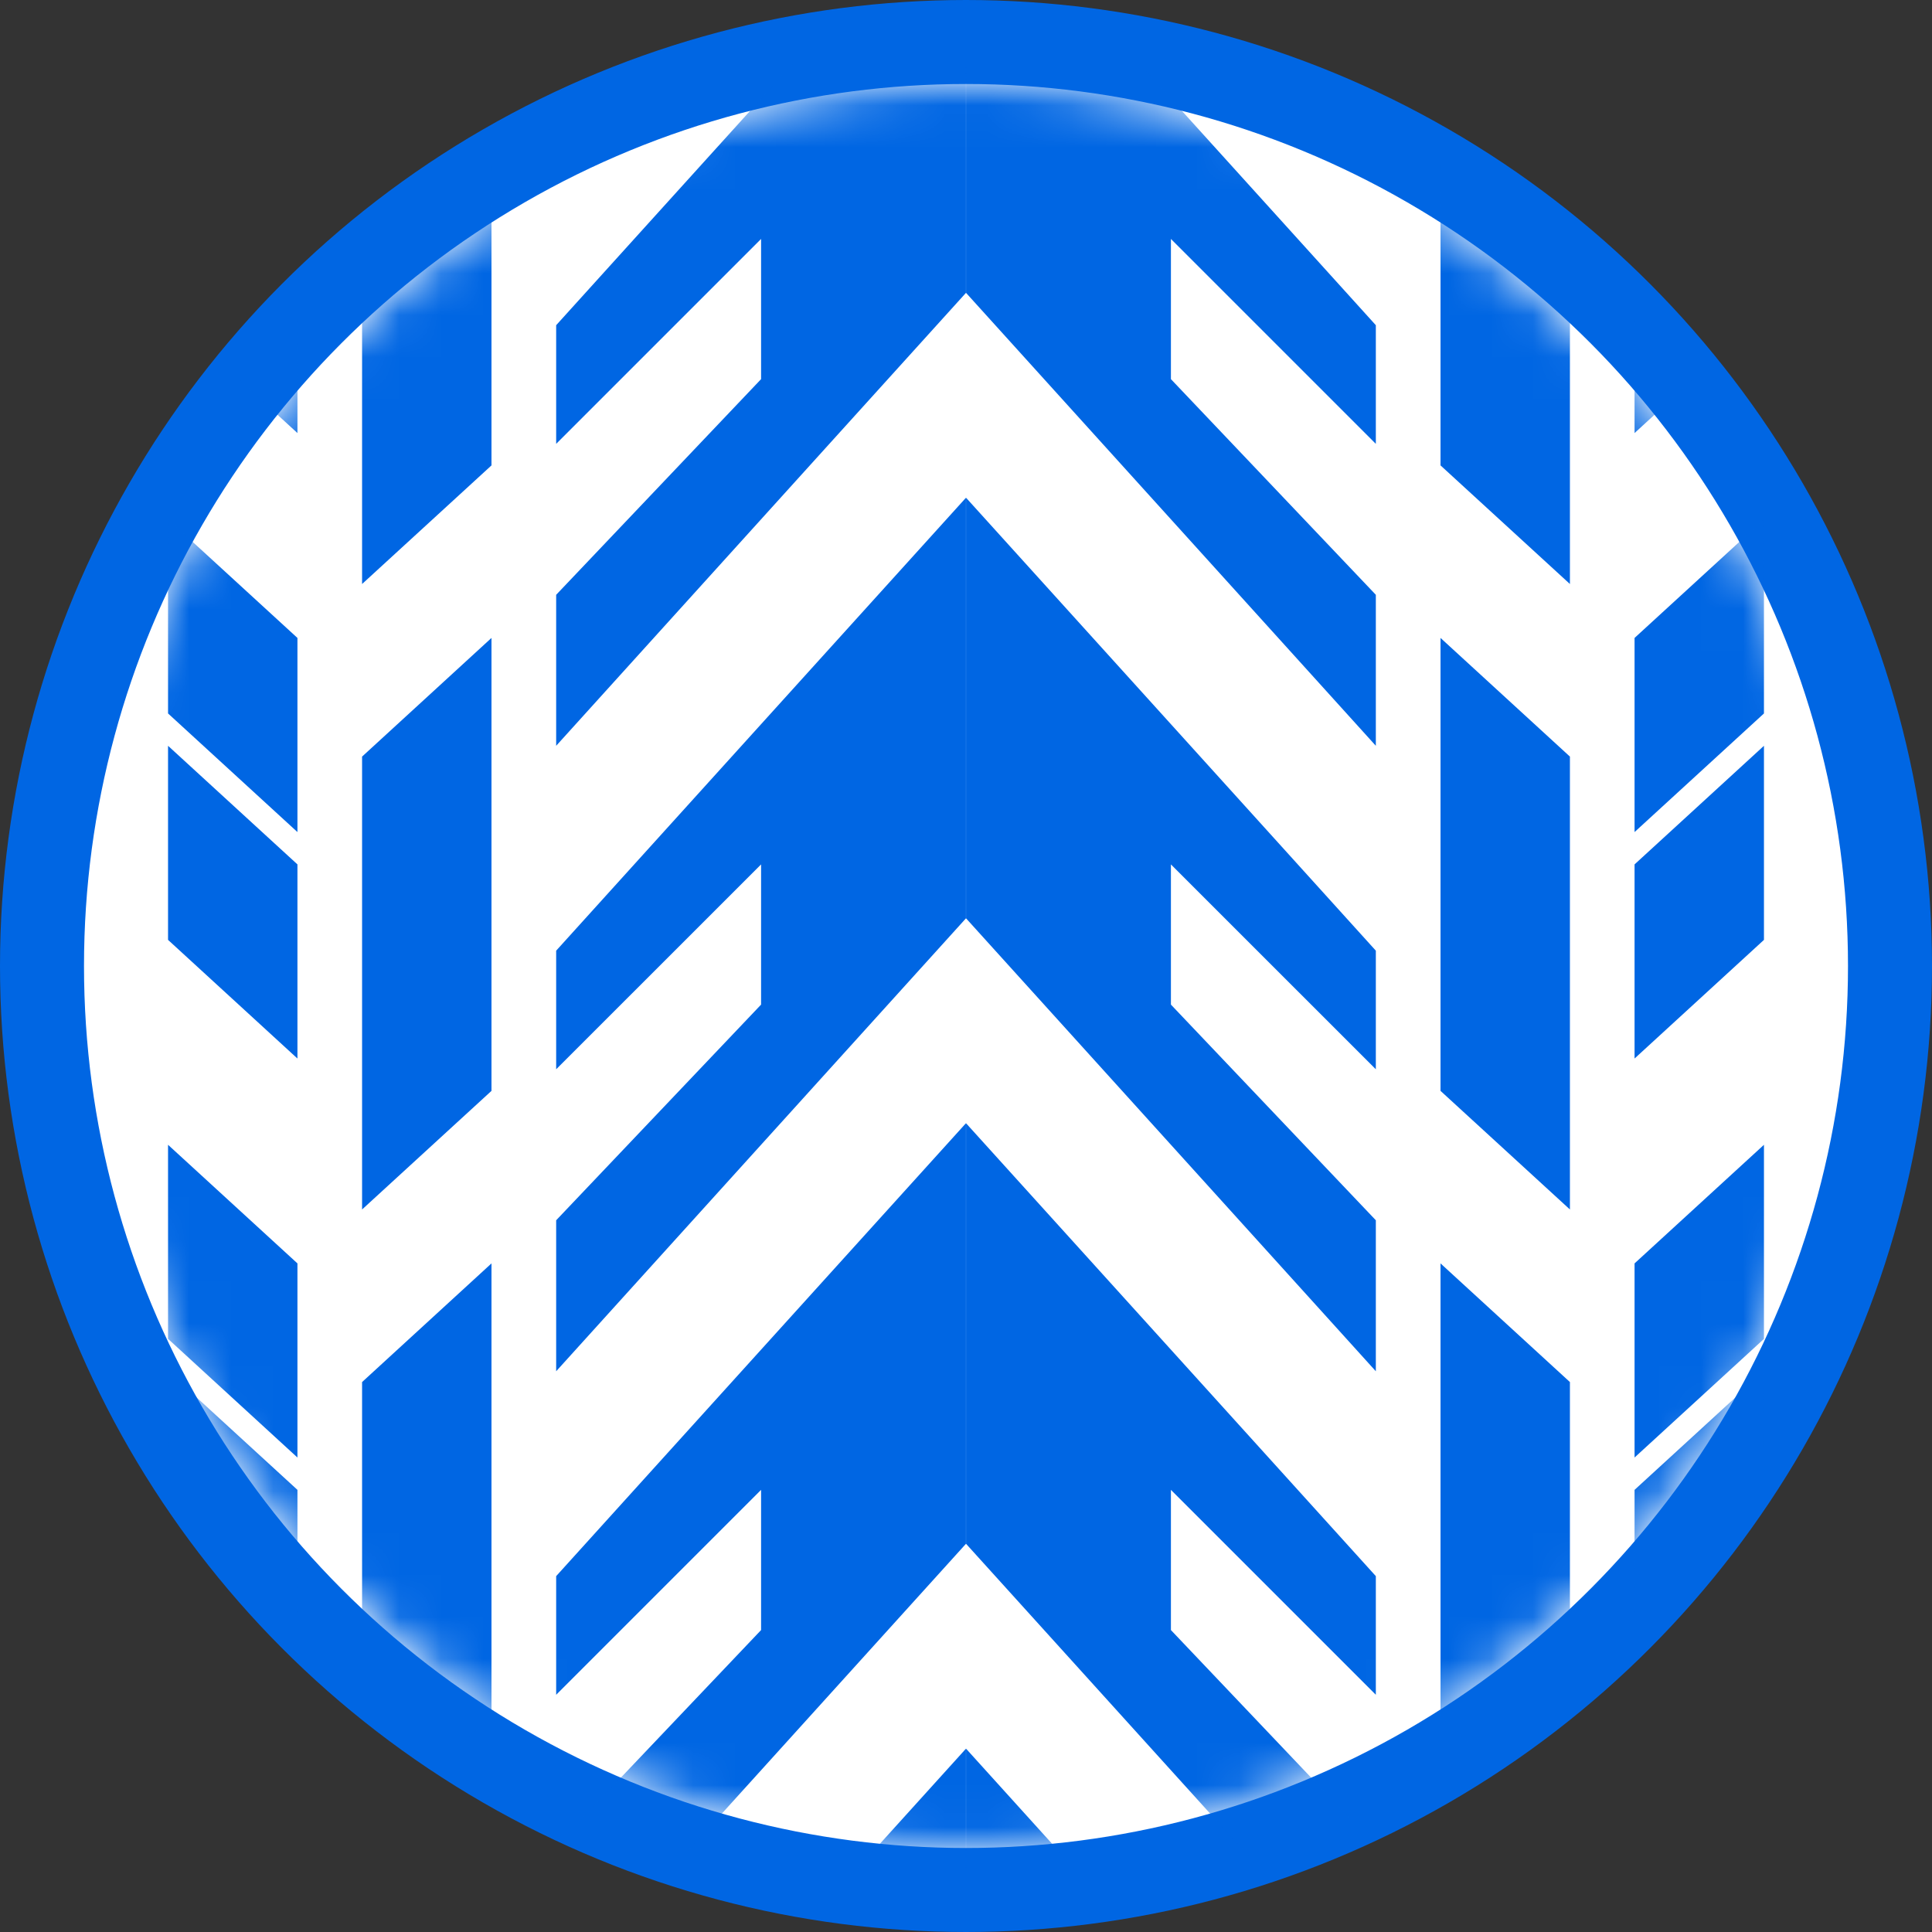
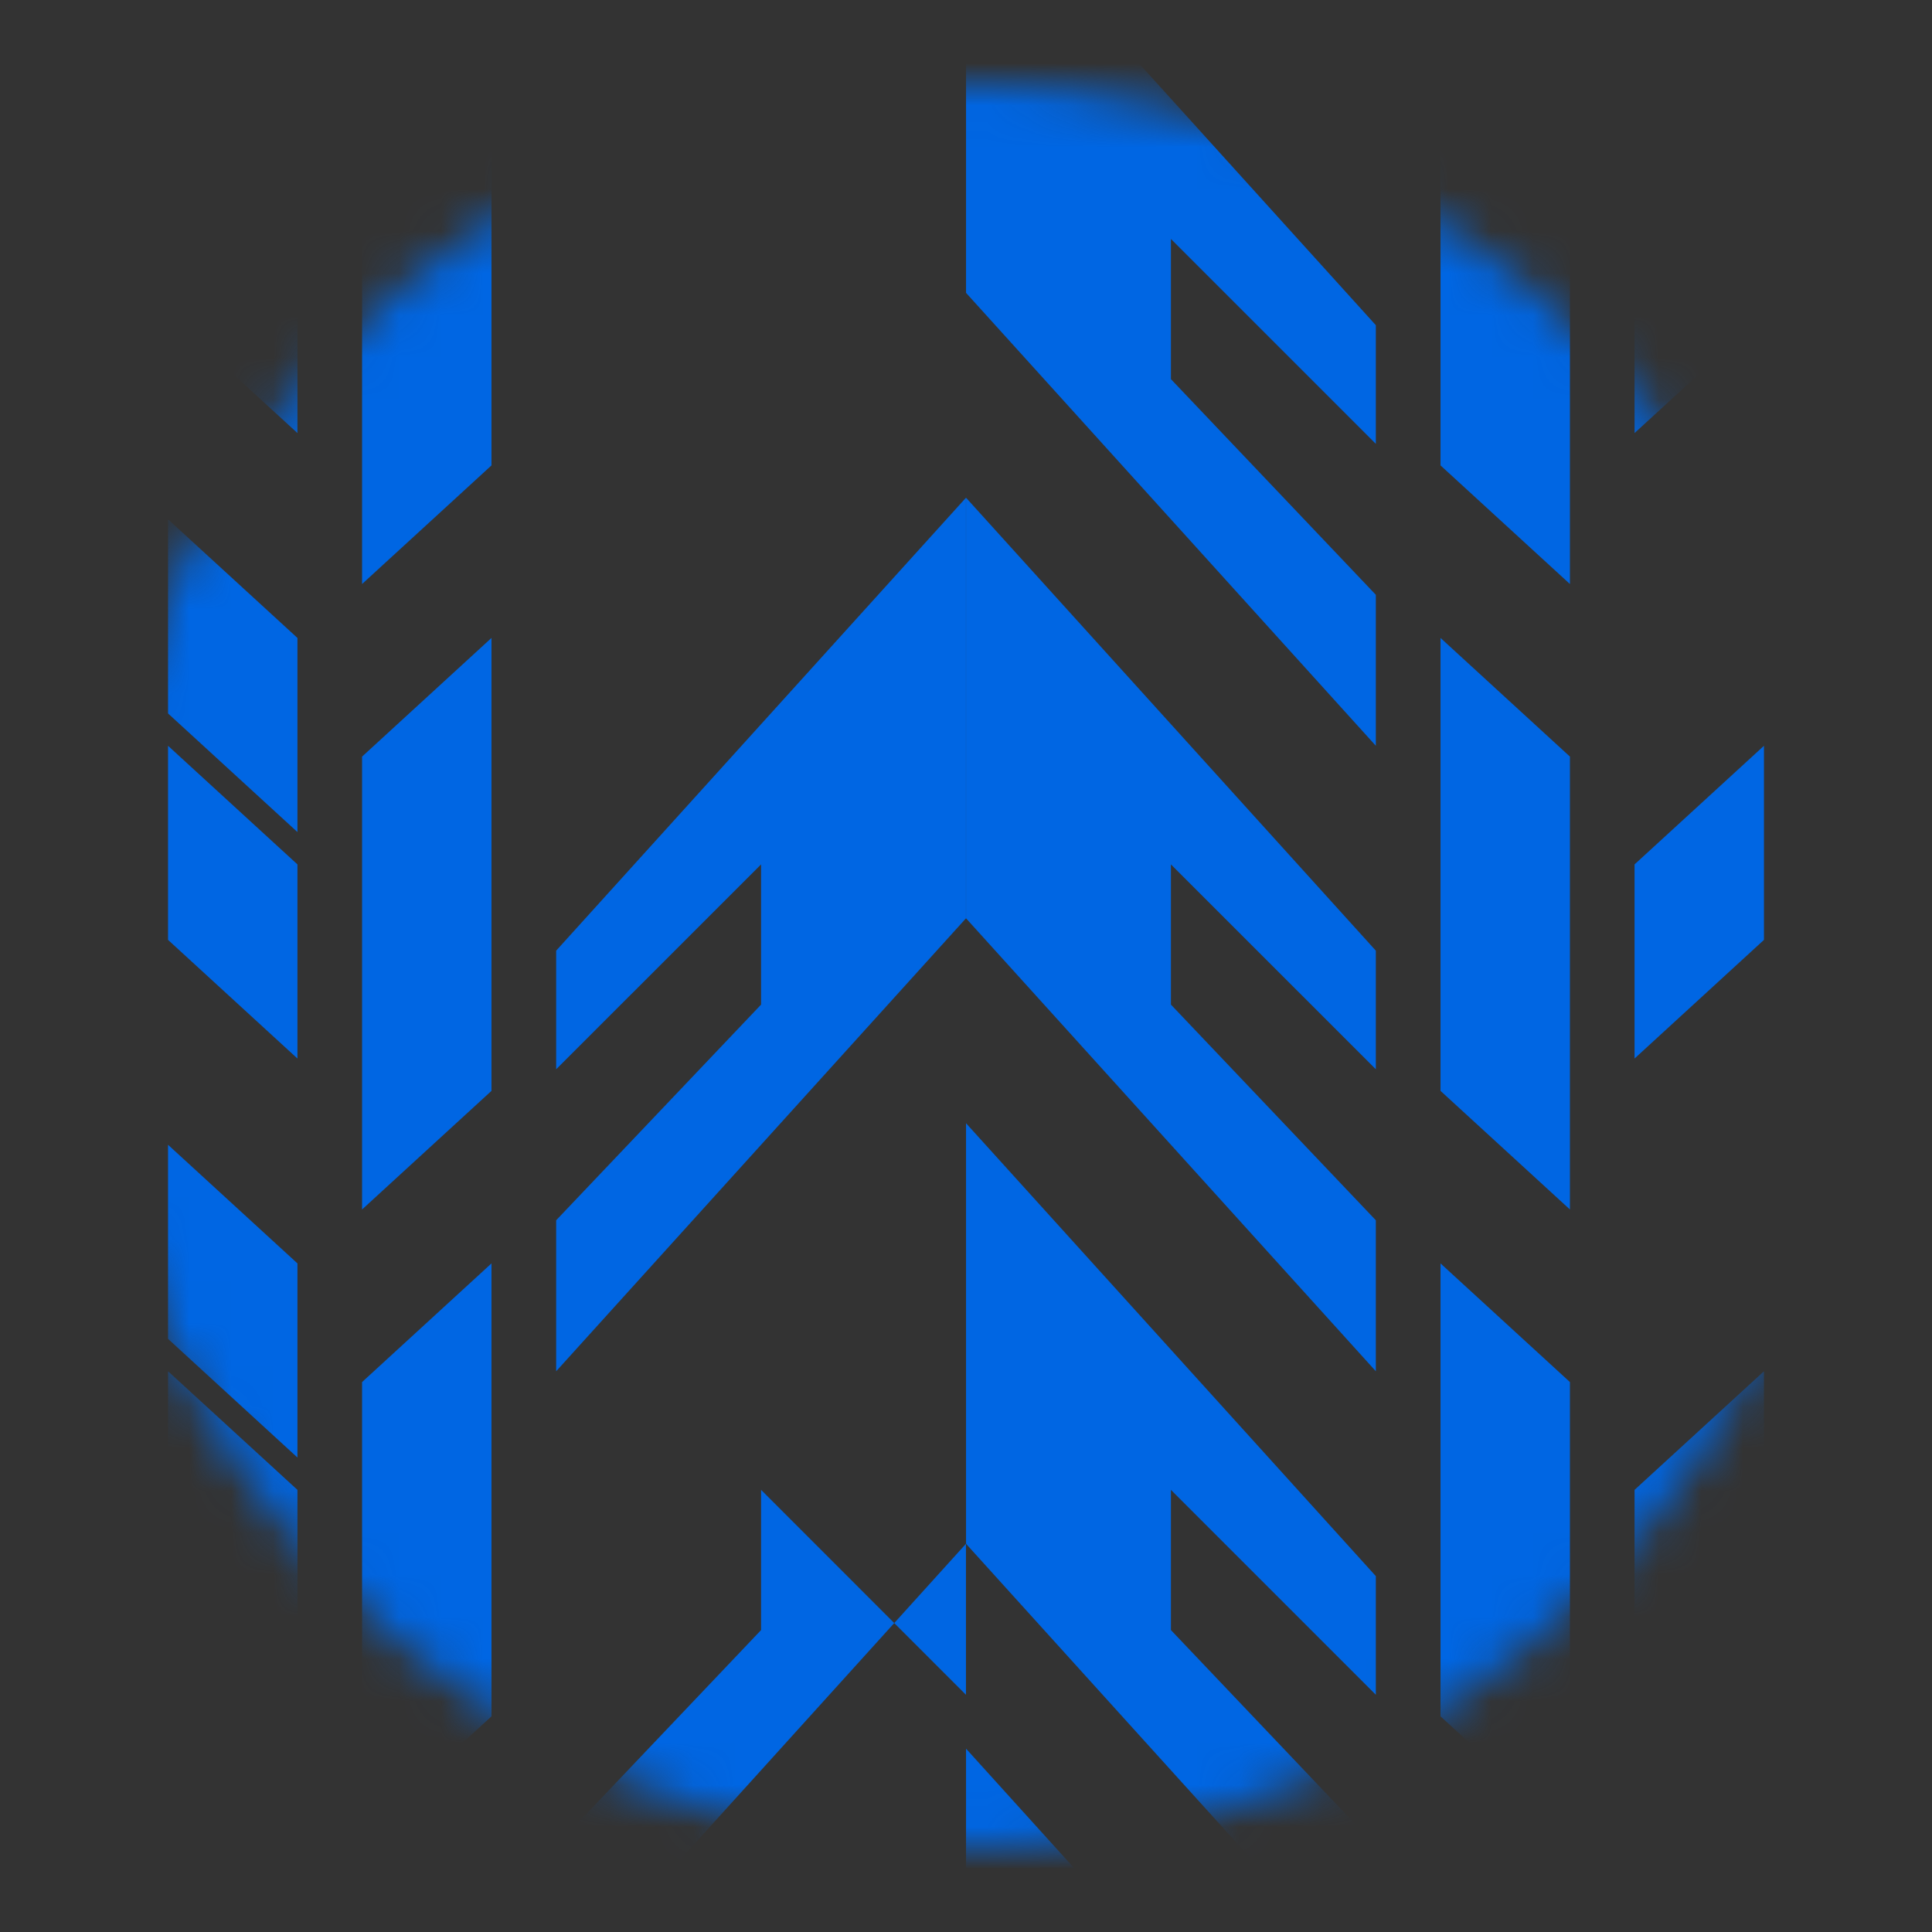
<svg xmlns="http://www.w3.org/2000/svg" width="46" height="46" viewBox="0 0 46 46" fill="none">
  <rect x="0" y="0" width="46" height="46" fill="#333333" stroke="none" />
-   <circle cx="23" cy="23" r="22" fill="white" stroke="#0066E3" stroke-width="2" />
  <mask id="mask0_1345_24292" style="mask-type:alpha" maskUnits="userSpaceOnUse" x="2" y="2" width="42" height="42">
    <circle cx="23" cy="23" r="20" fill="#004CAC" stroke="#004CAC" stroke-width="2" />
  </mask>
  <g mask="url(#mask0_1345_24292)">
    <path d="M22.999 -17.932L13.242 -7.149V-4.324L18.121 -9.203V-5.865L13.242 -0.73V2.865L22.999 -7.919V-17.932Z" fill="#0066E3" />
    <path d="M23.001 -17.932L32.758 -7.149V-4.324L27.879 -9.203V-5.865L32.758 -0.73V2.865L23.001 -7.919V-17.932Z" fill="#0066E3" />
-     <path d="M22.999 -3.041L13.242 7.743V10.568L18.121 5.689V9.027L13.242 14.162V17.757L22.999 6.973V-3.041Z" fill="#0066E3" />
    <path d="M8.621 3.122L11.702 0.297V11.081L8.621 13.905V3.122Z" fill="#0066E3" />
    <path d="M7.082 5.689L4.001 2.865V7.486L7.082 10.311V5.689Z" fill="#0066E3" />
    <path d="M7.082 0.297L4.001 -2.527V2.095L7.082 4.919V0.297Z" fill="#0066E3" />
    <path d="M23.001 -3.041L32.758 7.743V10.568L27.879 5.689V9.027L32.758 14.162V17.757L23.001 6.973V-3.041Z" fill="#0066E3" />
    <path d="M37.379 3.122L34.298 0.297V11.081L37.379 13.905V3.122Z" fill="#0066E3" />
    <path d="M38.918 5.689L41.999 2.865V7.486L38.918 10.311V5.689Z" fill="#0066E3" />
    <path d="M38.918 0.297L41.999 -2.527V2.095L38.918 4.919V0.297Z" fill="#0066E3" />
    <path d="M22.999 11.851L13.242 22.635V25.459L18.121 20.581V23.919L13.242 29.054V32.649L22.999 21.865V11.851Z" fill="#0066E3" />
    <path d="M8.621 18.014L11.702 15.189V25.973L8.621 28.797V18.014Z" fill="#0066E3" />
    <path d="M7.082 20.581L4.001 17.757V22.378L7.082 25.203V20.581Z" fill="#0066E3" />
    <path d="M7.082 15.189L4.001 12.365V16.987L7.082 19.811V15.189Z" fill="#0066E3" />
    <path d="M23.001 11.851L32.758 22.635V25.459L27.879 20.581V23.919L32.758 29.054V32.649L23.001 21.865V11.851Z" fill="#0066E3" />
    <path d="M37.379 18.014L34.298 15.189V25.973L37.379 28.797V18.014Z" fill="#0066E3" />
    <path d="M38.918 20.581L41.999 17.757V22.378L38.918 25.203V20.581Z" fill="#0066E3" />
-     <path d="M38.918 15.189L41.999 12.365V16.987L38.918 19.811V15.189Z" fill="#0066E3" />
-     <path d="M22.999 26.743L13.242 37.527V40.352L18.121 35.473V38.811L13.242 43.946V47.541L22.999 36.757V26.743Z" fill="#0066E3" />
+     <path d="M22.999 26.743V40.352L18.121 35.473V38.811L13.242 43.946V47.541L22.999 36.757V26.743Z" fill="#0066E3" />
    <path d="M8.621 32.906L11.702 30.081V40.865L8.621 43.689V32.906Z" fill="#0066E3" />
    <path d="M7.082 35.473L4.001 32.649V37.27L7.082 40.095V35.473Z" fill="#0066E3" />
    <path d="M7.082 30.081L4.001 27.257V31.878L7.082 34.703V30.081Z" fill="#0066E3" />
    <path d="M23.001 26.744L32.758 37.527V40.352L27.879 35.473V38.811L32.758 43.946V47.541L23.001 36.757V26.744Z" fill="#0066E3" />
    <path d="M37.379 32.906L34.298 30.081V40.865L37.379 43.689V32.906Z" fill="#0066E3" />
    <path d="M38.918 35.473L41.999 32.649V37.27L38.918 40.095V35.473Z" fill="#0066E3" />
-     <path d="M38.918 30.081L41.999 27.257V31.879L38.918 34.703V30.081Z" fill="#0066E3" />
-     <path d="M22.999 41.635L13.242 52.419V55.243L18.121 50.365V53.703L13.242 58.838V62.432L22.999 51.649V41.635Z" fill="#0066E3" />
    <path d="M7.082 44.973L4.001 42.149V46.77L7.082 49.595V44.973Z" fill="#0066E3" />
    <path d="M23.001 41.635L32.758 52.419V55.243L27.879 50.365V53.703L32.758 58.838V62.432L23.001 51.648V41.635Z" fill="#0066E3" />
    <path d="M38.918 44.973L41.999 42.149V46.77L38.918 49.594V44.973Z" fill="#0066E3" />
  </g>
</svg>